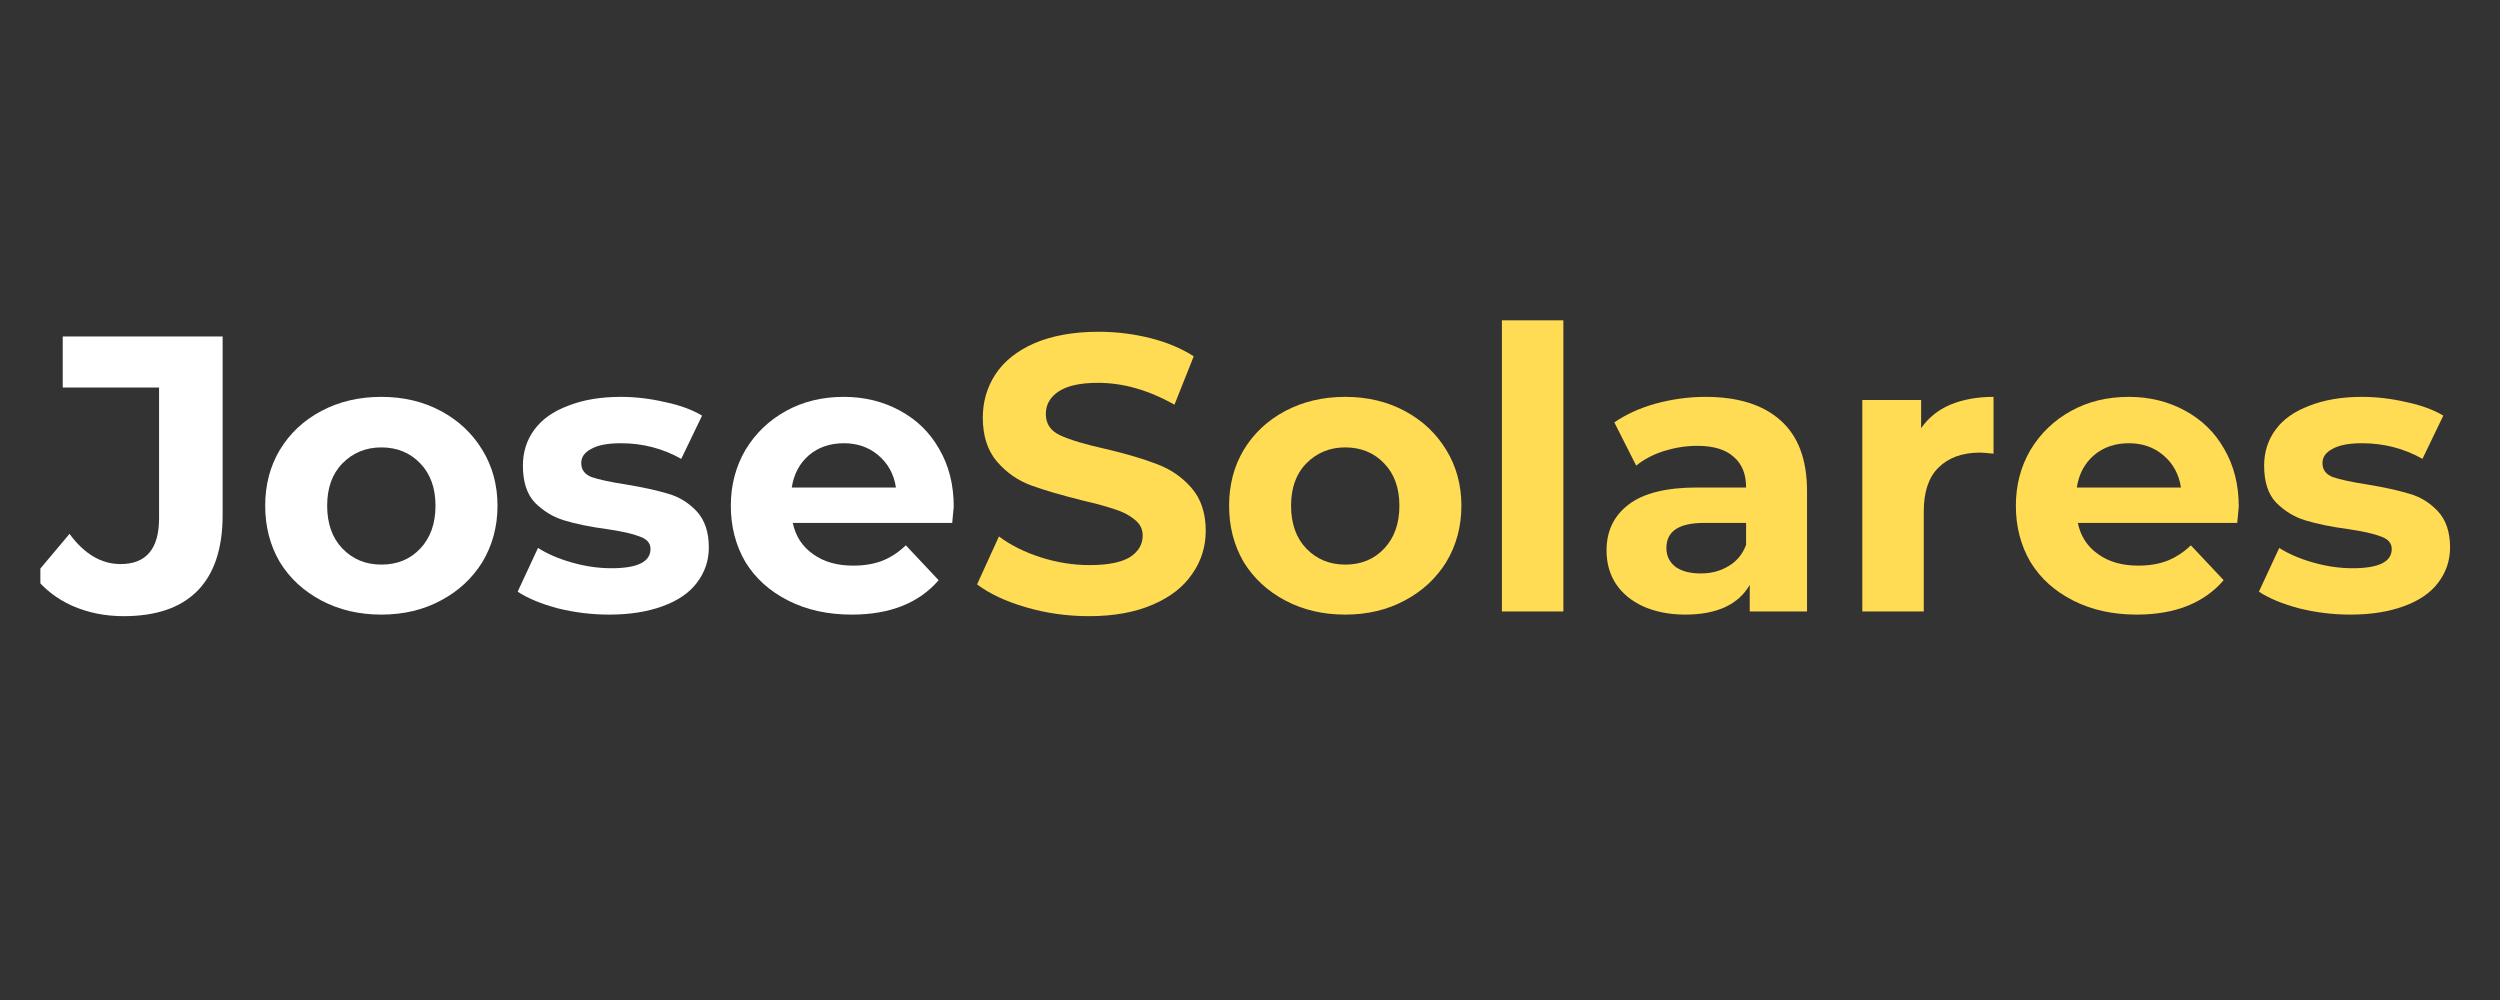
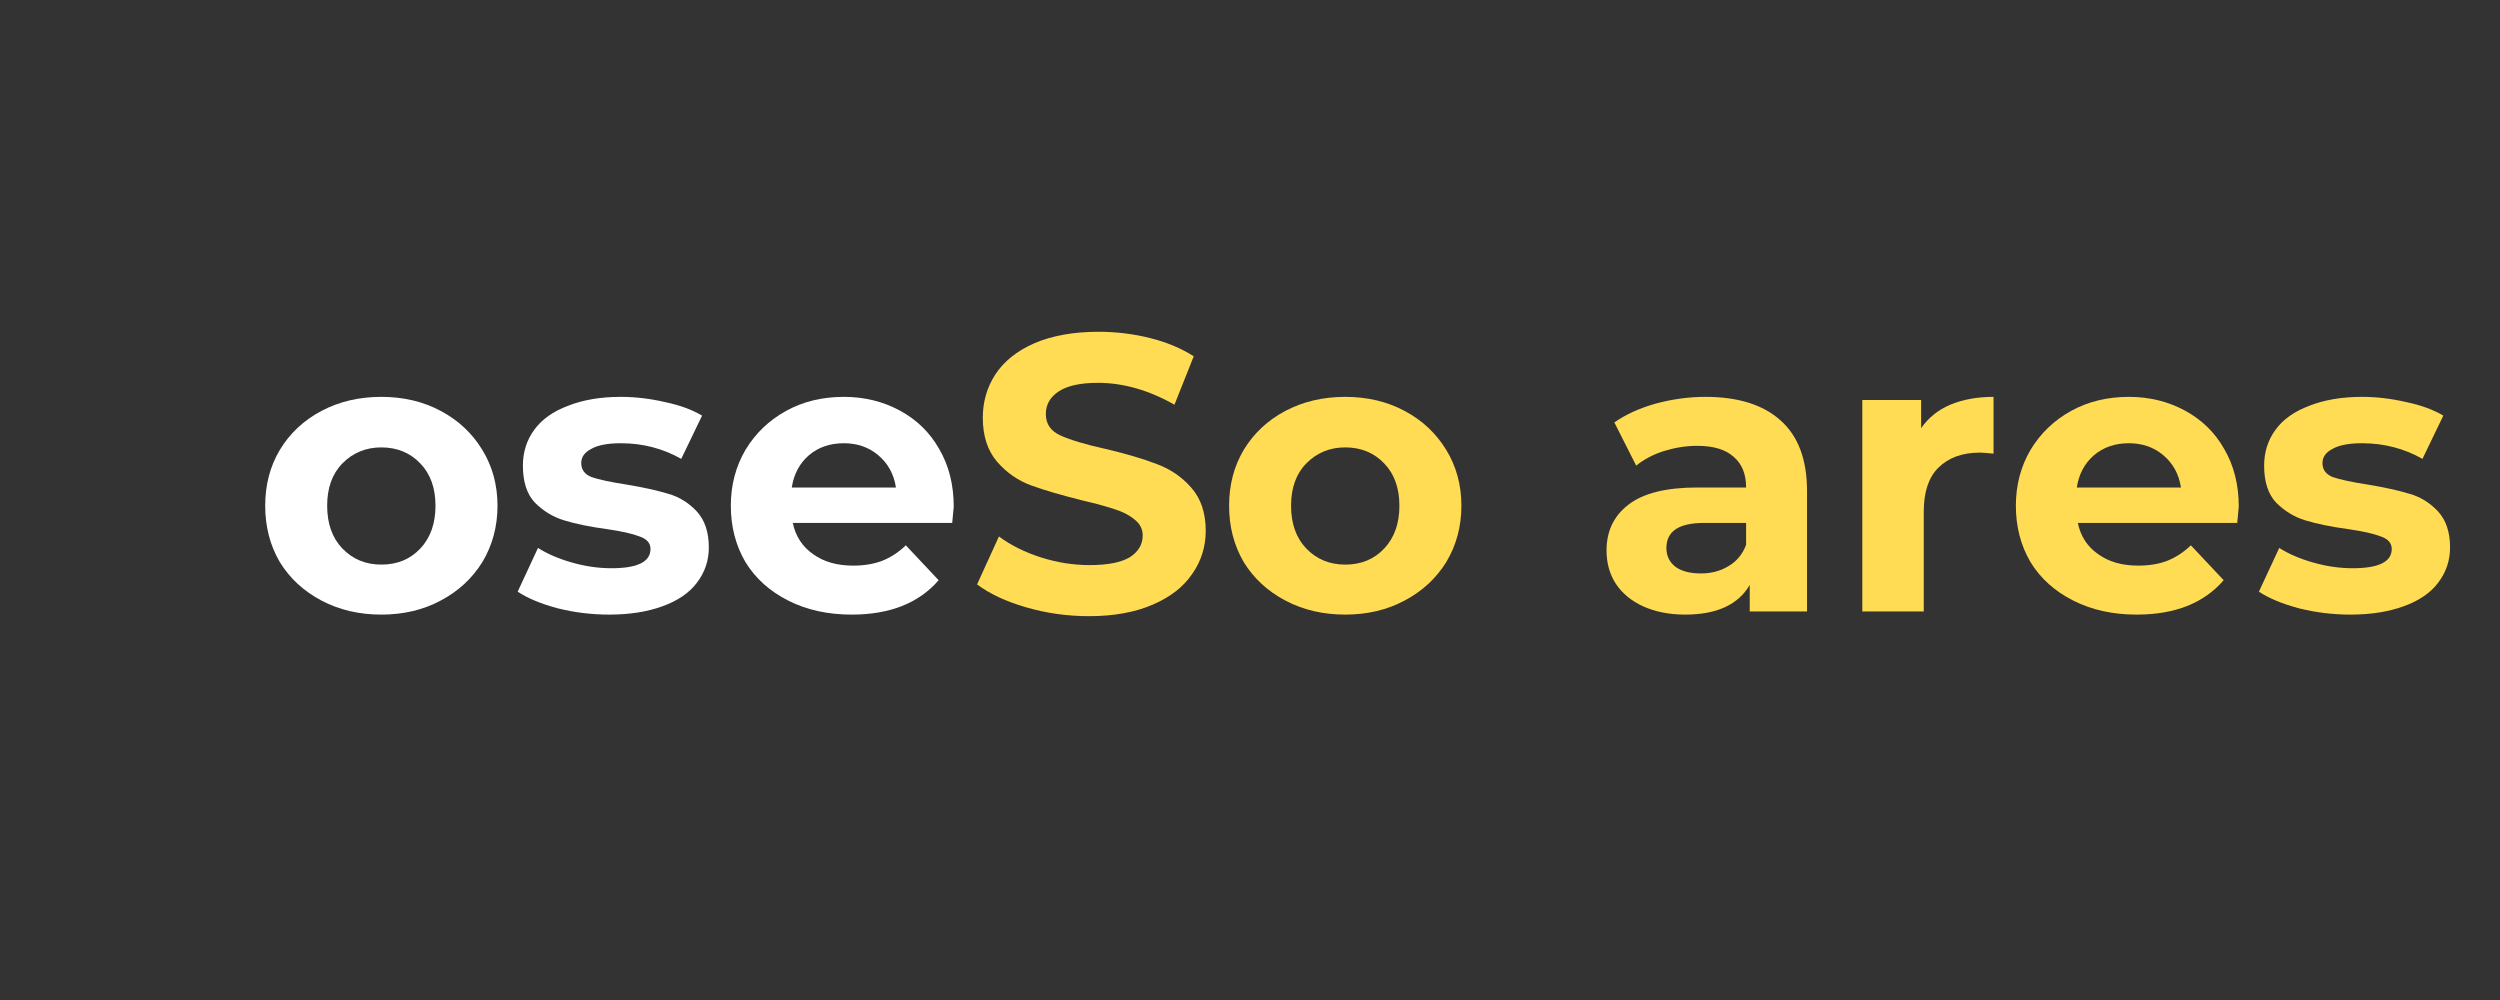
<svg xmlns="http://www.w3.org/2000/svg" width="100" zoomAndPan="magnify" viewBox="0 0 75 30" height="40" preserveAspectRatio="xMidYMid meet" version="1.0">
  <rect x="0" y="0" width="75" height="30" fill="#333333" stroke="none" />
  <defs>
    <g />
    <clipPath id="87b31a0e4b">
      <path d="M 1.211 10 L 7 10 L 7 19 L 1.211 19 Z M 1.211 10 " clip-rule="nonzero" />
    </clipPath>
    <clipPath id="c205c3ecfb">
      <path d="M 67 11 L 73.789 11 L 73.789 19 L 67 19 Z M 67 11 " clip-rule="nonzero" />
    </clipPath>
  </defs>
  <g clip-path="url(#87b31a0e4b)">
    <g fill="#ffffff" fill-opacity="1">
      <g transform="translate(1.21, 18.344)">
        <g>
-           <path d="M 2.5 0.141 C 1.938 0.141 1.422 0.035 0.953 -0.172 C 0.492 -0.379 0.113 -0.676 -0.188 -1.062 L 0.875 -2.328 C 1.32 -1.723 1.832 -1.422 2.406 -1.422 C 3.176 -1.422 3.562 -1.879 3.562 -2.797 L 3.562 -6.719 L 0.672 -6.719 L 0.672 -8.25 L 5.469 -8.25 L 5.469 -2.891 C 5.469 -1.879 5.211 -1.117 4.703 -0.609 C 4.203 -0.109 3.469 0.141 2.5 0.141 Z M 2.5 0.141 " />
-         </g>
+           </g>
      </g>
    </g>
  </g>
  <g fill="#ffffff" fill-opacity="1">
    <g transform="translate(7.581, 18.344)">
      <g>
        <path d="M 3.859 0.094 C 3.191 0.094 2.594 -0.047 2.062 -0.328 C 1.531 -0.609 1.113 -0.992 0.812 -1.484 C 0.52 -1.984 0.375 -2.547 0.375 -3.172 C 0.375 -3.797 0.52 -4.352 0.812 -4.844 C 1.113 -5.344 1.531 -5.734 2.062 -6.016 C 2.594 -6.297 3.191 -6.438 3.859 -6.438 C 4.523 -6.438 5.117 -6.297 5.641 -6.016 C 6.172 -5.734 6.586 -5.344 6.891 -4.844 C 7.191 -4.352 7.344 -3.797 7.344 -3.172 C 7.344 -2.547 7.191 -1.984 6.891 -1.484 C 6.586 -0.992 6.172 -0.609 5.641 -0.328 C 5.117 -0.047 4.523 0.094 3.859 0.094 Z M 3.859 -1.406 C 4.336 -1.406 4.727 -1.566 5.031 -1.891 C 5.332 -2.211 5.484 -2.641 5.484 -3.172 C 5.484 -3.703 5.332 -4.125 5.031 -4.438 C 4.727 -4.758 4.336 -4.922 3.859 -4.922 C 3.391 -4.922 3 -4.758 2.688 -4.438 C 2.383 -4.125 2.234 -3.703 2.234 -3.172 C 2.234 -2.641 2.383 -2.211 2.688 -1.891 C 3 -1.566 3.391 -1.406 3.859 -1.406 Z M 3.859 -1.406 " />
      </g>
    </g>
  </g>
  <g fill="#ffffff" fill-opacity="1">
    <g transform="translate(15.296, 18.344)">
      <g>
        <path d="M 2.984 0.094 C 2.453 0.094 1.938 0.031 1.438 -0.094 C 0.938 -0.227 0.535 -0.395 0.234 -0.594 L 0.844 -1.906 C 1.125 -1.727 1.461 -1.582 1.859 -1.469 C 2.266 -1.352 2.66 -1.297 3.047 -1.297 C 3.828 -1.297 4.219 -1.488 4.219 -1.875 C 4.219 -2.051 4.109 -2.176 3.891 -2.25 C 3.68 -2.332 3.359 -2.406 2.922 -2.469 C 2.398 -2.539 1.969 -2.629 1.625 -2.734 C 1.289 -2.836 1 -3.016 0.75 -3.266 C 0.508 -3.523 0.391 -3.895 0.391 -4.375 C 0.391 -4.781 0.504 -5.141 0.734 -5.453 C 0.961 -5.766 1.301 -6.004 1.75 -6.172 C 2.195 -6.348 2.723 -6.438 3.328 -6.438 C 3.773 -6.438 4.219 -6.383 4.656 -6.281 C 5.102 -6.188 5.473 -6.051 5.766 -5.875 L 5.141 -4.578 C 4.586 -4.891 3.984 -5.047 3.328 -5.047 C 2.93 -5.047 2.633 -4.988 2.438 -4.875 C 2.238 -4.77 2.141 -4.629 2.141 -4.453 C 2.141 -4.254 2.242 -4.113 2.453 -4.031 C 2.672 -3.957 3.008 -3.883 3.469 -3.812 C 3.988 -3.727 4.414 -3.633 4.75 -3.531 C 5.082 -3.438 5.367 -3.258 5.609 -3 C 5.848 -2.738 5.969 -2.379 5.969 -1.922 C 5.969 -1.523 5.848 -1.172 5.609 -0.859 C 5.379 -0.555 5.035 -0.32 4.578 -0.156 C 4.129 0.008 3.598 0.094 2.984 0.094 Z M 2.984 0.094 " />
      </g>
    </g>
  </g>
  <g fill="#ffffff" fill-opacity="1">
    <g transform="translate(21.55, 18.344)">
      <g>
        <path d="M 7.062 -3.141 C 7.062 -3.117 7.047 -2.957 7.016 -2.656 L 2.234 -2.656 C 2.316 -2.258 2.52 -1.945 2.844 -1.719 C 3.164 -1.488 3.566 -1.375 4.047 -1.375 C 4.367 -1.375 4.656 -1.422 4.906 -1.516 C 5.164 -1.617 5.406 -1.773 5.625 -1.984 L 6.609 -0.938 C 6.016 -0.25 5.145 0.094 4 0.094 C 3.281 0.094 2.645 -0.047 2.094 -0.328 C 1.539 -0.609 1.113 -0.992 0.812 -1.484 C 0.52 -1.984 0.375 -2.547 0.375 -3.172 C 0.375 -3.785 0.52 -4.344 0.812 -4.844 C 1.113 -5.344 1.52 -5.734 2.031 -6.016 C 2.539 -6.297 3.117 -6.438 3.766 -6.438 C 4.379 -6.438 4.938 -6.301 5.438 -6.031 C 5.945 -5.758 6.344 -5.375 6.625 -4.875 C 6.914 -4.383 7.062 -3.805 7.062 -3.141 Z M 3.766 -5.047 C 3.348 -5.047 3 -4.926 2.719 -4.688 C 2.438 -4.445 2.266 -4.125 2.203 -3.719 L 5.328 -3.719 C 5.266 -4.125 5.086 -4.445 4.797 -4.688 C 4.516 -4.926 4.172 -5.047 3.766 -5.047 Z M 3.766 -5.047 " />
      </g>
    </g>
  </g>
  <g fill="#ffdc53" fill-opacity="1">
    <g transform="translate(28.984, 18.344)">
      <g>
        <path d="M 3.688 0.141 C 3.031 0.141 2.398 0.051 1.797 -0.125 C 1.191 -0.301 0.703 -0.531 0.328 -0.812 L 0.984 -2.25 C 1.336 -1.988 1.754 -1.781 2.234 -1.625 C 2.723 -1.469 3.211 -1.391 3.703 -1.391 C 4.242 -1.391 4.645 -1.469 4.906 -1.625 C 5.164 -1.789 5.297 -2.008 5.297 -2.281 C 5.297 -2.469 5.219 -2.625 5.062 -2.75 C 4.906 -2.883 4.707 -2.988 4.469 -3.062 C 4.227 -3.145 3.906 -3.234 3.5 -3.328 C 2.875 -3.484 2.359 -3.633 1.953 -3.781 C 1.555 -3.926 1.211 -4.164 0.922 -4.5 C 0.641 -4.832 0.5 -5.27 0.5 -5.812 C 0.5 -6.289 0.625 -6.723 0.875 -7.109 C 1.133 -7.504 1.523 -7.816 2.047 -8.047 C 2.578 -8.273 3.219 -8.391 3.969 -8.391 C 4.5 -8.391 5.016 -8.328 5.516 -8.203 C 6.016 -8.078 6.453 -7.895 6.828 -7.656 L 6.25 -6.203 C 5.477 -6.641 4.711 -6.859 3.953 -6.859 C 3.422 -6.859 3.023 -6.77 2.766 -6.594 C 2.516 -6.426 2.391 -6.203 2.391 -5.922 C 2.391 -5.629 2.535 -5.414 2.828 -5.281 C 3.129 -5.145 3.582 -5.008 4.188 -4.875 C 4.812 -4.727 5.32 -4.578 5.719 -4.422 C 6.125 -4.273 6.469 -4.039 6.75 -3.719 C 7.039 -3.395 7.188 -2.961 7.188 -2.422 C 7.188 -1.941 7.051 -1.508 6.781 -1.125 C 6.52 -0.738 6.125 -0.43 5.594 -0.203 C 5.07 0.023 4.438 0.141 3.688 0.141 Z M 3.688 0.141 " />
      </g>
    </g>
  </g>
  <g fill="#ffdc53" fill-opacity="1">
    <g transform="translate(36.498, 18.344)">
      <g>
        <path d="M 3.859 0.094 C 3.191 0.094 2.594 -0.047 2.062 -0.328 C 1.531 -0.609 1.113 -0.992 0.812 -1.484 C 0.52 -1.984 0.375 -2.547 0.375 -3.172 C 0.375 -3.797 0.52 -4.352 0.812 -4.844 C 1.113 -5.344 1.531 -5.734 2.062 -6.016 C 2.594 -6.297 3.191 -6.438 3.859 -6.438 C 4.523 -6.438 5.117 -6.297 5.641 -6.016 C 6.172 -5.734 6.586 -5.344 6.891 -4.844 C 7.191 -4.352 7.344 -3.797 7.344 -3.172 C 7.344 -2.547 7.191 -1.984 6.891 -1.484 C 6.586 -0.992 6.172 -0.609 5.641 -0.328 C 5.117 -0.047 4.523 0.094 3.859 0.094 Z M 3.859 -1.406 C 4.336 -1.406 4.727 -1.566 5.031 -1.891 C 5.332 -2.211 5.484 -2.641 5.484 -3.172 C 5.484 -3.703 5.332 -4.125 5.031 -4.438 C 4.727 -4.758 4.336 -4.922 3.859 -4.922 C 3.391 -4.922 3 -4.758 2.688 -4.438 C 2.383 -4.125 2.234 -3.703 2.234 -3.172 C 2.234 -2.641 2.383 -2.211 2.688 -1.891 C 3 -1.566 3.391 -1.406 3.859 -1.406 Z M 3.859 -1.406 " />
      </g>
    </g>
  </g>
  <g fill="#ffdc53" fill-opacity="1">
    <g transform="translate(44.213, 18.344)">
      <g>
-         <path d="M 0.844 -8.734 L 2.688 -8.734 L 2.688 0 L 0.844 0 Z M 0.844 -8.734 " />
-       </g>
+         </g>
    </g>
  </g>
  <g fill="#ffdc53" fill-opacity="1">
    <g transform="translate(47.758, 18.344)">
      <g>
        <path d="M 3.406 -6.438 C 4.383 -6.438 5.133 -6.203 5.656 -5.734 C 6.188 -5.266 6.453 -4.555 6.453 -3.609 L 6.453 0 L 4.734 0 L 4.734 -0.797 C 4.391 -0.203 3.742 0.094 2.797 0.094 C 2.316 0.094 1.895 0.008 1.531 -0.156 C 1.176 -0.32 0.906 -0.547 0.719 -0.828 C 0.531 -1.117 0.438 -1.453 0.438 -1.828 C 0.438 -2.41 0.656 -2.867 1.094 -3.203 C 1.539 -3.547 2.227 -3.719 3.156 -3.719 L 4.625 -3.719 C 4.625 -4.125 4.5 -4.43 4.25 -4.641 C 4.008 -4.859 3.645 -4.969 3.156 -4.969 C 2.82 -4.969 2.488 -4.914 2.156 -4.812 C 1.832 -4.707 1.555 -4.562 1.328 -4.375 L 0.672 -5.672 C 1.016 -5.91 1.426 -6.098 1.906 -6.234 C 2.395 -6.367 2.895 -6.438 3.406 -6.438 Z M 3.266 -1.141 C 3.578 -1.141 3.852 -1.211 4.094 -1.359 C 4.344 -1.504 4.52 -1.719 4.625 -2 L 4.625 -2.656 L 3.359 -2.656 C 2.609 -2.656 2.234 -2.406 2.234 -1.906 C 2.234 -1.676 2.32 -1.488 2.5 -1.344 C 2.688 -1.207 2.941 -1.141 3.266 -1.141 Z M 3.266 -1.141 " />
      </g>
    </g>
  </g>
  <g fill="#ffdc53" fill-opacity="1">
    <g transform="translate(55.025, 18.344)">
      <g>
        <path d="M 2.609 -5.5 C 2.828 -5.812 3.117 -6.047 3.484 -6.203 C 3.859 -6.359 4.289 -6.438 4.781 -6.438 L 4.781 -4.734 C 4.582 -4.754 4.445 -4.766 4.375 -4.766 C 3.844 -4.766 3.426 -4.613 3.125 -4.312 C 2.832 -4.02 2.688 -3.582 2.688 -3 L 2.688 0 L 0.844 0 L 0.844 -6.344 L 2.609 -6.344 Z M 2.609 -5.5 " />
      </g>
    </g>
  </g>
  <g fill="#ffdc53" fill-opacity="1">
    <g transform="translate(60.101, 18.344)">
      <g>
        <path d="M 7.062 -3.141 C 7.062 -3.117 7.047 -2.957 7.016 -2.656 L 2.234 -2.656 C 2.316 -2.258 2.52 -1.945 2.844 -1.719 C 3.164 -1.488 3.566 -1.375 4.047 -1.375 C 4.367 -1.375 4.656 -1.422 4.906 -1.516 C 5.164 -1.617 5.406 -1.773 5.625 -1.984 L 6.609 -0.938 C 6.016 -0.25 5.145 0.094 4 0.094 C 3.281 0.094 2.645 -0.047 2.094 -0.328 C 1.539 -0.609 1.113 -0.992 0.812 -1.484 C 0.52 -1.984 0.375 -2.547 0.375 -3.172 C 0.375 -3.785 0.52 -4.344 0.812 -4.844 C 1.113 -5.344 1.52 -5.734 2.031 -6.016 C 2.539 -6.297 3.117 -6.438 3.766 -6.438 C 4.379 -6.438 4.938 -6.301 5.438 -6.031 C 5.945 -5.758 6.344 -5.375 6.625 -4.875 C 6.914 -4.383 7.062 -3.805 7.062 -3.141 Z M 3.766 -5.047 C 3.348 -5.047 3 -4.926 2.719 -4.688 C 2.438 -4.445 2.266 -4.125 2.203 -3.719 L 5.328 -3.719 C 5.266 -4.125 5.086 -4.445 4.797 -4.688 C 4.516 -4.926 4.172 -5.047 3.766 -5.047 Z M 3.766 -5.047 " />
      </g>
    </g>
  </g>
  <g clip-path="url(#c205c3ecfb)">
    <g fill="#ffdc53" fill-opacity="1">
      <g transform="translate(67.533, 18.344)">
        <g>
          <path d="M 2.984 0.094 C 2.453 0.094 1.938 0.031 1.438 -0.094 C 0.938 -0.227 0.535 -0.395 0.234 -0.594 L 0.844 -1.906 C 1.125 -1.727 1.461 -1.582 1.859 -1.469 C 2.266 -1.352 2.66 -1.297 3.047 -1.297 C 3.828 -1.297 4.219 -1.488 4.219 -1.875 C 4.219 -2.051 4.109 -2.176 3.891 -2.25 C 3.68 -2.332 3.359 -2.406 2.922 -2.469 C 2.398 -2.539 1.969 -2.629 1.625 -2.734 C 1.289 -2.836 1 -3.016 0.75 -3.266 C 0.508 -3.523 0.391 -3.895 0.391 -4.375 C 0.391 -4.781 0.504 -5.141 0.734 -5.453 C 0.961 -5.766 1.301 -6.004 1.75 -6.172 C 2.195 -6.348 2.723 -6.438 3.328 -6.438 C 3.773 -6.438 4.219 -6.383 4.656 -6.281 C 5.102 -6.188 5.473 -6.051 5.766 -5.875 L 5.141 -4.578 C 4.586 -4.891 3.984 -5.047 3.328 -5.047 C 2.93 -5.047 2.633 -4.988 2.438 -4.875 C 2.238 -4.77 2.141 -4.629 2.141 -4.453 C 2.141 -4.254 2.242 -4.113 2.453 -4.031 C 2.672 -3.957 3.008 -3.883 3.469 -3.812 C 3.988 -3.727 4.414 -3.633 4.75 -3.531 C 5.082 -3.438 5.367 -3.258 5.609 -3 C 5.848 -2.738 5.969 -2.379 5.969 -1.922 C 5.969 -1.523 5.848 -1.172 5.609 -0.859 C 5.379 -0.555 5.035 -0.32 4.578 -0.156 C 4.129 0.008 3.598 0.094 2.984 0.094 Z M 2.984 0.094 " />
        </g>
      </g>
    </g>
  </g>
</svg>